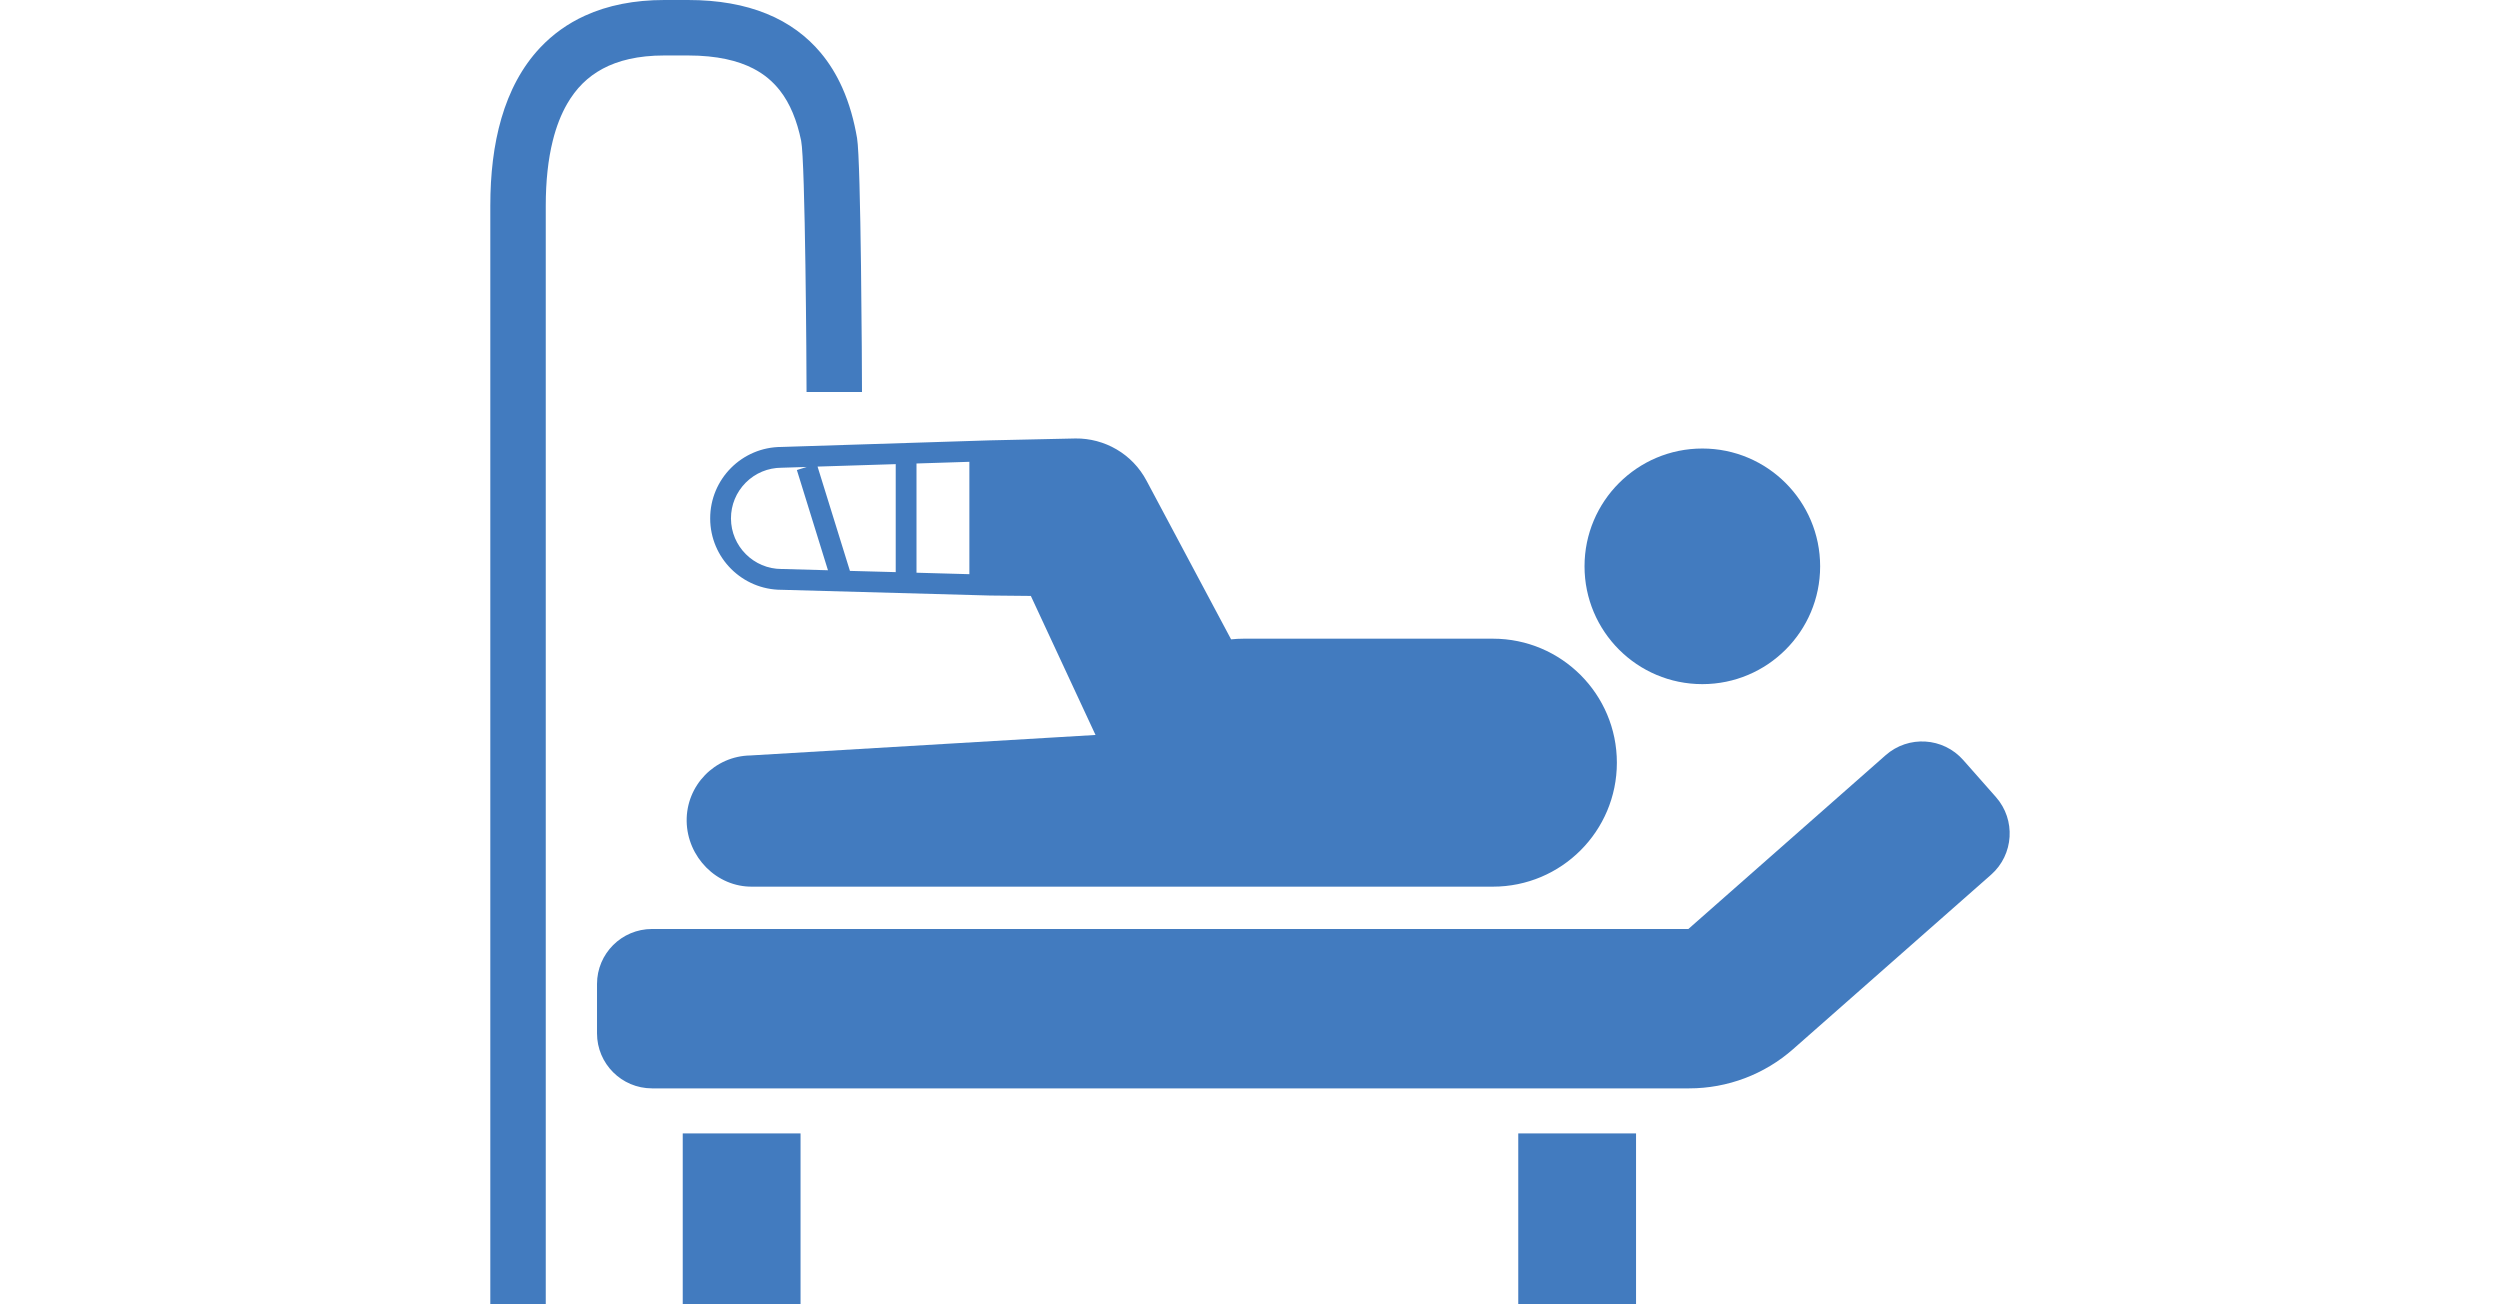
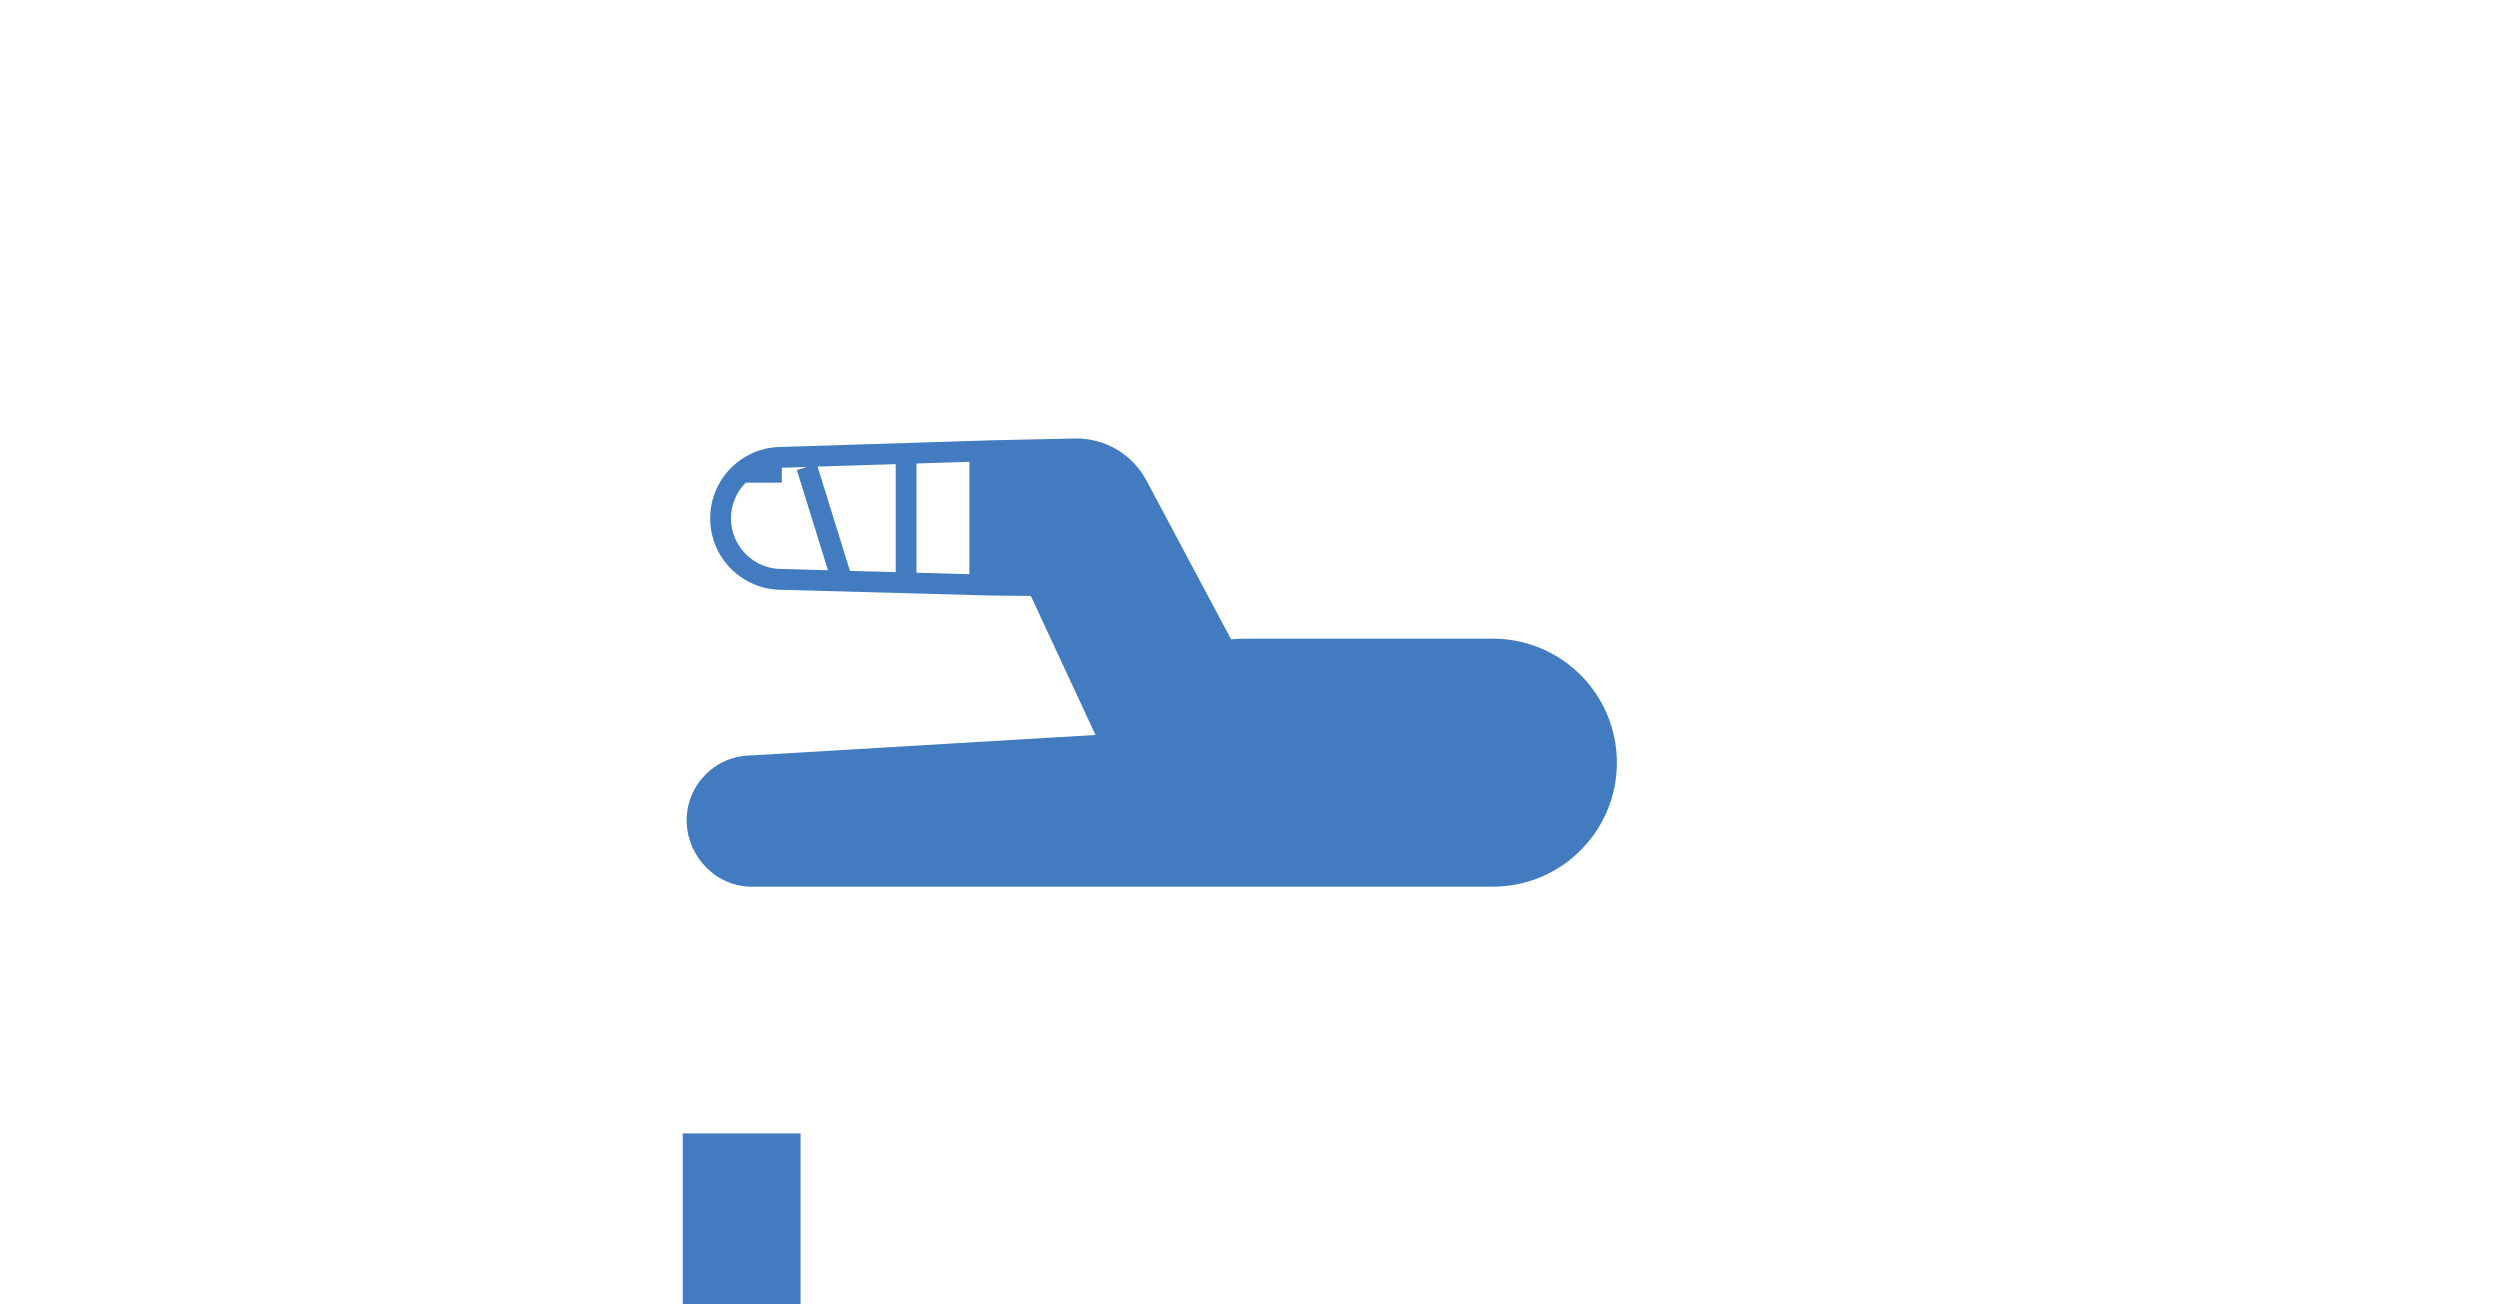
<svg xmlns="http://www.w3.org/2000/svg" version="1.1" x="0px" y="0px" width="230px" height="120px" viewBox="0 0 230 120" enable-background="new 0 0 230 120" xml:space="preserve">
  <g id="レイヤー_1">
    <rect fill="none" width="230" height="120" />
  </g>
  <g id="文字">
    <g>
-       <circle fill="#427BBF" cx="156.615" cy="52.102" r="10.838" />
-       <path fill="#427BBF" d="M183.625,73.33l-3.008-3.406c-1.85-2.096-5.047-2.293-7.143-0.441L155.33,85.467H59.986    c-2.794,0-5.061,2.266-5.061,5.059v4.543c0,2.795,2.267,5.061,5.061,5.061h95.422c3.525,0,6.928-1.287,9.568-3.619l18.205-16.039    C185.275,78.625,185.473,75.424,183.625,73.33z" />
-       <path fill="#427BBF" d="M61.12,5.103h2.174c2.694,0,4.61,0.485,5.997,1.197c1.043,0.54,1.813,1.206,2.452,2.016    c0.947,1.204,1.584,2.786,1.963,4.633c0.382,1.842,0.5,21.058,0.497,23.115h5.101c0-1.991-0.093-21.249-0.454-23.356    c-0.271-1.577-0.693-3.155-1.37-4.663c-0.508-1.13-1.159-2.219-1.995-3.212c-1.248-1.489-2.913-2.741-4.957-3.569    C68.481,0.429,66.083,0,63.293,0H61.12c-2.747,0-5.195,0.479-7.307,1.444c-1.583,0.72-2.962,1.717-4.101,2.922    c-1.711,1.807-2.861,4.048-3.581,6.513c-0.719,2.465-1.021,5.168-1.022,8.041V120h5.101V18.92c0-2.229,0.214-4.25,0.646-5.977    c0.323-1.299,0.767-2.426,1.316-3.383c0.831-1.433,1.871-2.479,3.276-3.238C56.853,5.57,58.683,5.103,61.12,5.103z" />
      <rect x="62.812" y="104.274" fill="#427BBF" width="10.838" height="15.726" />
-       <rect x="139.68" y="104.274" fill="#427BBF" width="10.836" height="15.726" />
-       <path fill="#427BBF" d="M65.337,47.703c0.005,3.624,2.947,6.559,6.568,6.559h0.016l19.174,0.527l3.743,0.037l5.949,12.791    l-31.743,1.885c-3.291,0.051-5.919,2.759-5.871,6.05c0.051,3.292,2.76,6.069,6.05,6.021h68.123    c6.301,0,11.406-5.107,11.406-11.407c0-6.298-5.105-11.407-11.406-11.407h-22.919c-0.393,0-0.783,0.02-1.166,0.062l-7.768-14.574    c-1.318-2.51-3.891-3.935-6.545-3.908l-7.853,0.172l-19.201,0.608C68.265,41.125,65.33,44.073,65.337,47.703z M84.318,42.641    l4.864-0.154v10.338l-4.864-0.135V42.641z M82.406,42.701v9.935l-4.213-0.114l-2.978-9.596L82.406,42.701z M71.927,43.03h0.025    l2.268-0.07l-0.908,0.282l2.86,9.221l-4.199-0.115h-0.04h-0.027c-2.562,0-4.651-2.086-4.657-4.649    c-0.003-1.243,0.481-2.413,1.358-3.296c0.877-0.881,2.047-1.367,3.291-1.372H71.927z" />
+       <path fill="#427BBF" d="M65.337,47.703c0.005,3.624,2.947,6.559,6.568,6.559h0.016l19.174,0.527l3.743,0.037l5.949,12.791    l-31.743,1.885c-3.291,0.051-5.919,2.759-5.871,6.05c0.051,3.292,2.76,6.069,6.05,6.021h68.123    c6.301,0,11.406-5.107,11.406-11.407c0-6.298-5.105-11.407-11.406-11.407h-22.919c-0.393,0-0.783,0.02-1.166,0.062l-7.768-14.574    c-1.318-2.51-3.891-3.935-6.545-3.908l-7.853,0.172l-19.201,0.608C68.265,41.125,65.33,44.073,65.337,47.703z M84.318,42.641    l4.864-0.154v10.338l-4.864-0.135V42.641z M82.406,42.701v9.935l-4.213-0.114l-2.978-9.596L82.406,42.701z M71.927,43.03h0.025    l2.268-0.07l-0.908,0.282l2.86,9.221l-4.199-0.115h-0.04h-0.027c-2.562,0-4.651-2.086-4.657-4.649    c-0.003-1.243,0.481-2.413,1.358-3.296H71.927z" />
    </g>
  </g>
</svg>